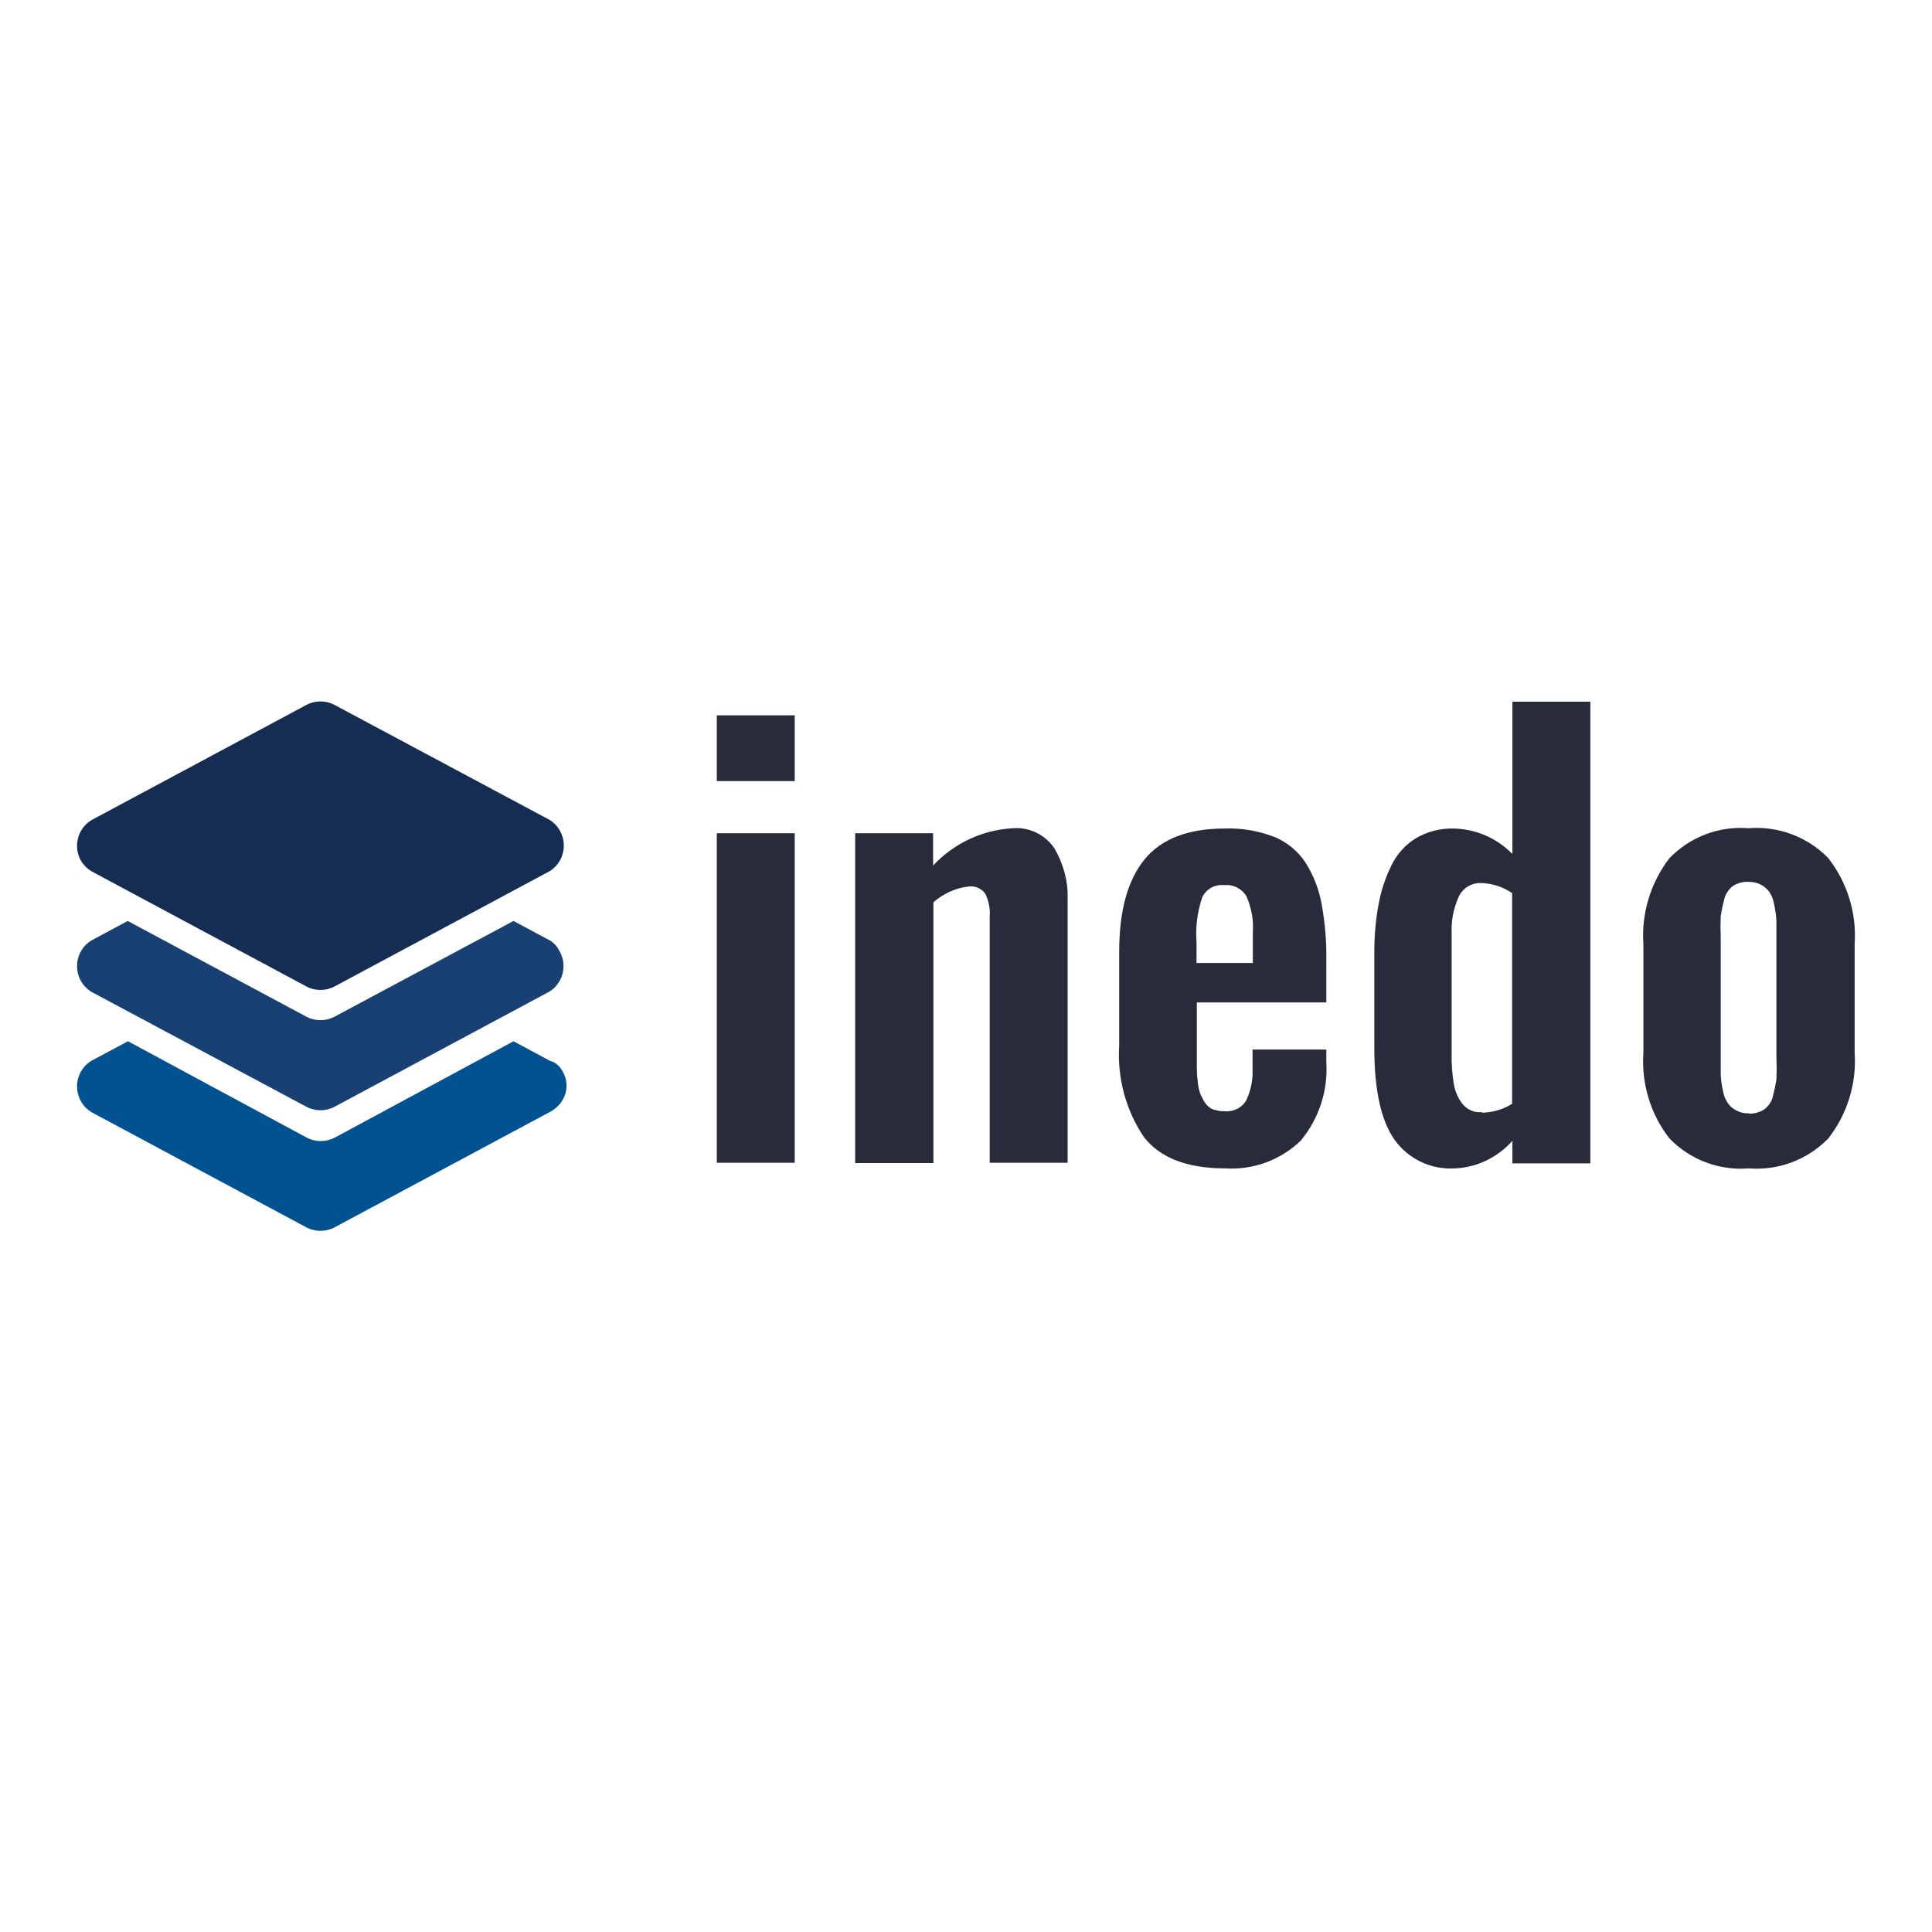
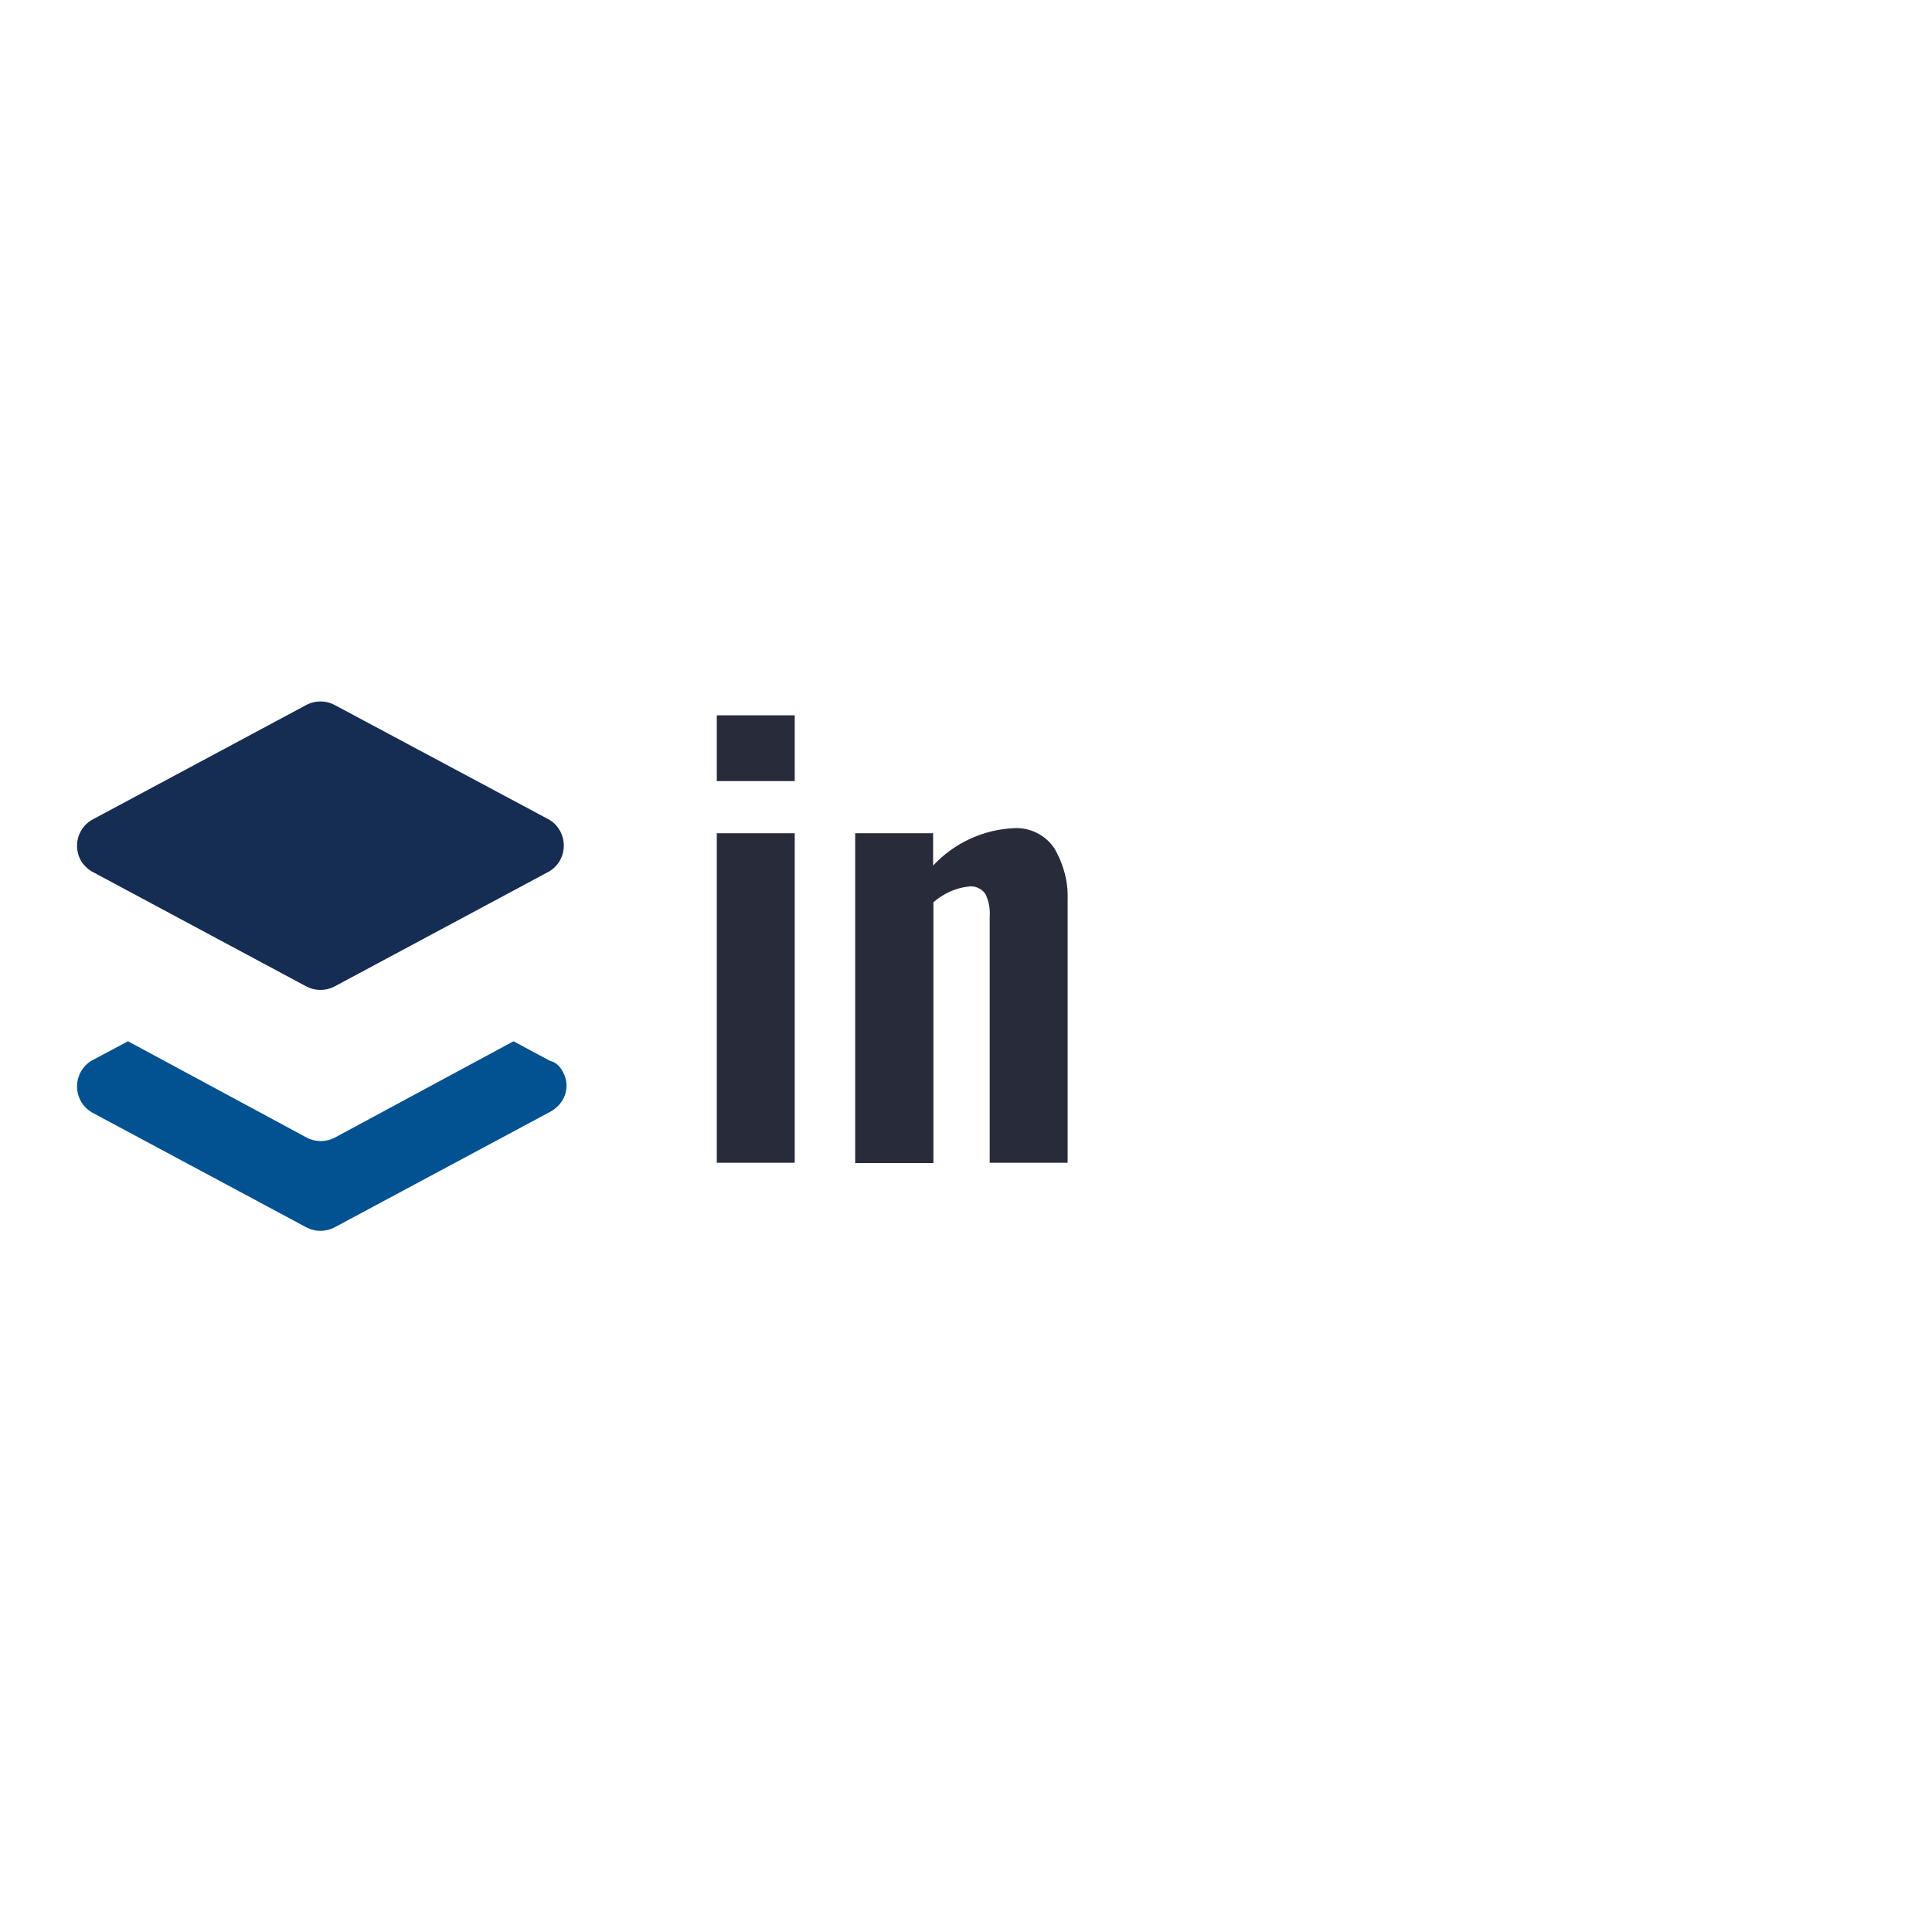
<svg xmlns="http://www.w3.org/2000/svg" version="1.1" id="layer" x="0px" y="0px" viewBox="0 0 652 652" style="enable-background:new 0 0 652 652;" xml:space="preserve">
  <style type="text/css">
	.st0{fill:#152C53;}
	.st1{fill:#194073;}
	.st2{fill:#025291;}
	.st3{fill:#282B3A;}
</style>
  <path class="st0" d="M30.8,294l72.4,38.8c3.1,1.7,6.8,1.7,9.9,0l72.4-38.8c4.8-3,6.2-9.3,3.2-14.1c-0.8-1.3-1.9-2.4-3.2-3.2  L113.1,238c-3.1-1.7-6.8-1.7-9.9,0l-72.4,38.8c-4.8,3-6.2,9.2-3.3,14C28.4,292.1,29.5,293.2,30.8,294z" />
-   <path class="st1" d="M185.6,317.4l-12.3-6.6L113.1,343c-3.1,1.7-6.8,1.7-9.9,0l-60.1-32.2l-12.3,6.6c-4.8,3-6.2,9.2-3.3,14  c0.8,1.3,1.9,2.4,3.3,3.3l72.4,38.7c3.1,1.7,6.8,1.7,9.9,0l72.4-38.8c4.7-3,6.1-9.3,3.1-14C187.9,319.2,186.8,318.1,185.6,317.4z" />
  <path class="st2" d="M185.6,358l-12.3-6.6l-60.1,32.4c-3.1,1.7-6.8,1.7-9.9,0l-60.1-32.4L30.8,358c-4.8,3-6.2,9.2-3.3,14  c0.8,1.3,1.9,2.4,3.3,3.3l72.4,38.8c3.1,1.7,6.8,1.7,9.9,0l72.4-38.8c5-2.6,7.2-8.3,4.6-13.3C189.2,360.1,187.7,358.5,185.6,358z" />
  <path class="st3" d="M241.9,263.6v-22.2h26.3v22.2H241.9z M241.9,392.4V281.2h26.3v111.2H241.9z" />
  <path class="st3" d="M288.6,392.4V281.2h26.3v10.9c7.1-7.6,16.8-12.1,27.1-12.6c5.5-0.4,10.9,2.3,13.9,6.9c3,5.2,4.6,11.1,4.4,17.1  v88.9H334v-83c0.2-2.7-0.3-5.4-1.5-7.8c-1.3-1.8-3.6-2.8-5.8-2.4c-4.3,0.5-8.4,2.4-11.7,5.3v88H288.6z" />
-   <path class="st3" d="M413.5,394.3c-12.8,0-21.9-3.5-27.4-10.5c-6.2-9.1-9.1-20.1-8.4-31.1v-31.5c0-13.7,2.8-24.1,8.5-31.1  c5.7-7,14.7-10.5,27.2-10.5c5.7-0.2,11.4,0.8,16.8,2.9c4.3,1.8,8,4.9,10.5,8.8c2.6,4.2,4.4,8.8,5.3,13.7c1.1,6.2,1.7,12.4,1.6,18.7  v14.6h-43.7v16.7c0,2.3,0,4.1,0,5.3c0,1.5,0.1,3.1,0.3,4.6c0.1,1.5,0.4,2.9,0.9,4.3c0.5,1.1,1,2.1,1.6,3c0.7,1,1.6,1.8,2.7,2.2  c1.3,0.4,2.6,0.7,3.9,0.6c2.9,0.3,5.8-1.1,7.3-3.7c1.6-3.4,2.3-7.1,2.1-10.8v-6.3h24.9v4.4c0.6,9.5-2.5,18.9-8.6,26.3  C432.2,391.5,422.9,394.9,413.5,394.3z M403.8,325h19v-10.5c0.3-4.1-0.5-8.3-2.2-12.1c-1.6-2.6-4.5-4-7.5-3.7  c-3.1-0.3-6.1,1.3-7.4,4.2c-1.6,4.8-2.3,9.9-1.9,15L403.8,325z" />
-   <path class="st3" d="M491,394.3c-8,0.5-15.7-3.1-20.4-9.7c-4.5-6.4-6.8-16.7-6.8-30.7v-32.4c0-5.4,0.4-10.8,1.4-16.1  c0.8-4.6,2.3-9.1,4.3-13.2c1.8-3.8,4.7-7.1,8.3-9.3c3.9-2.3,8.3-3.4,12.8-3.3c7.5,0.2,14.5,3.2,19.8,8.6v-51.4h26.3v155.8h-26.3  v-7.6C505.5,390.5,498.5,394,491,394.3z M500.2,375.5c3.6-0.1,7.1-1.1,10.1-3v-71.1c-3.1-2.1-6.7-3.3-10.5-3.4  c-3.3-0.1-6.3,1.8-7.6,4.8c-1.7,3.9-2.5,8-2.3,12.2v40.8c-0.1,3.3,0.2,6.6,0.7,9.9c0.4,2.5,1.4,4.8,2.9,6.8c1.6,2,4.1,3.1,6.6,2.8  V375.5z" />
-   <path class="st3" d="M590.1,394.3c-10,0.8-19.7-2.9-26.7-10.1c-6.4-8.2-9.5-18.5-8.8-28.9v-36.8c-0.7-10.4,2.5-20.7,8.8-28.9  c7-7.2,16.7-10.9,26.7-10.1c10-0.8,19.9,2.9,26.9,10.1c6.4,8.2,9.6,18.5,8.9,28.9v36.8c0.7,10.4-2.5,20.7-8.9,28.9  C610,391.4,600.1,395.1,590.1,394.3z M590.1,375.8c1.9,0.1,3.7-0.4,5.3-1.4c1.4-1.1,2.5-2.6,2.9-4.4c0.5-1.9,0.9-3.8,1.2-5.7  c0.1-2.4,0.1-4.8,0-7.2v-40.4c0-2.3,0-4.3,0-5.8c-0.1-1.8-0.3-3.5-0.7-5.3c-0.2-1.5-0.7-3-1.5-4.3c-0.7-1.1-1.7-2-2.8-2.6  c-1.3-0.8-2.9-1.1-4.4-1.1c-1.9-0.1-3.7,0.4-5.3,1.4c-1.4,1.1-2.5,2.7-2.9,4.4c-0.5,1.9-0.9,3.8-1.2,5.7c-0.1,2.4-0.1,4.8,0,7.2V357  c0,2.3,0,4.3,0,5.8c0.1,1.7,0.3,3.3,0.7,5c0.2,1.5,0.7,2.9,1.5,4.2c0.7,1.1,1.7,2,2.8,2.6c1.4,0.8,2.9,1.2,4.5,1.1L590.1,375.8z" />
</svg>